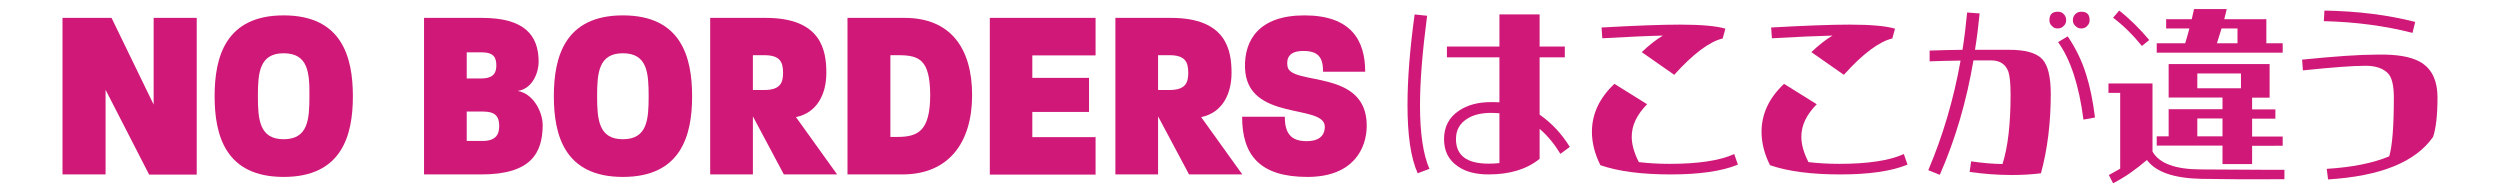
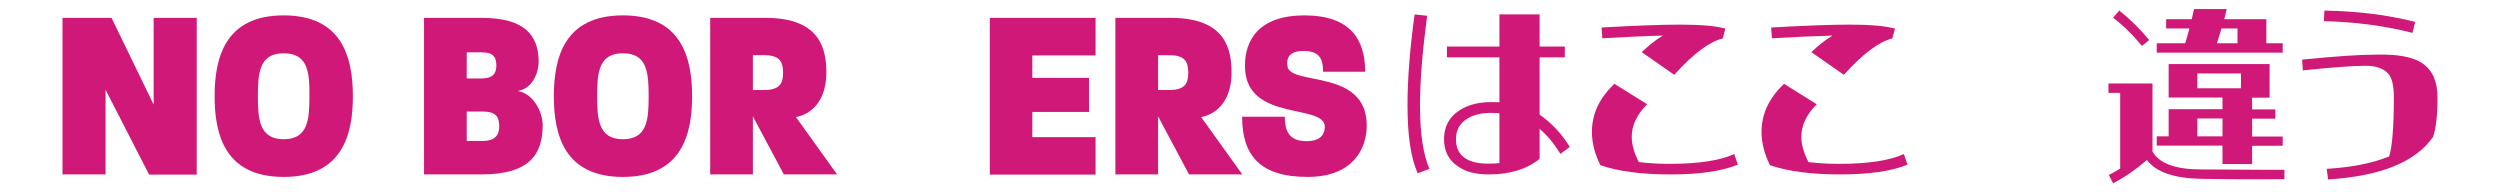
<svg xmlns="http://www.w3.org/2000/svg" version="1.1" id="レイヤー_1" x="0px" y="0px" viewBox="0 0 1300 100" style="enable-background:new 0 0 1300 100;" xml:space="preserve">
  <style type="text/css">
	.st0{fill:#CF1878;}
</style>
  <g>
    <g>
-       <path class="st0" d="M77.5,90.7l-22.6-44v44H32.5V9.3h25.5l21.9,45.1V9.3h22.4v81.5H77.5z" />
+       <path class="st0" d="M77.5,90.7l-22.6-44v44H32.5V9.3h25.5l21.9,45.1V9.3h22.4v81.5H77.5" />
      <path class="st0" d="M147.5,92c-30.2,0-35.9-21.5-35.9-42s5.8-42,35.9-42c30.2,0,36,21.5,36,42.1C183.5,70.5,177.7,92,147.5,92z     M147.5,27.7c-12.6,0-13.4,10.2-13.4,22.3s0.8,22.4,13.4,22.4c12.7,0,13.4-10.3,13.4-22.3C161,37.9,160.3,27.7,147.5,27.7z" />
      <path class="st0" d="M250.3,90.7h-29.8V9.3h30.1c22,0,29.5,8.9,29.5,22.9c0,5.1-2.9,13.9-10.9,15.1c8,1.3,13,10.7,13,17.9    C282.1,79.7,276,90.7,250.3,90.7z M250.3,27.2h-7.6v13.6h7.4c6.8,0,8-3.1,8-6.9C258,30.1,257,27.2,250.3,27.2z M251.1,58h-8.4    v15.3h8.1c7.3,0,8.8-3.6,8.8-7.9C259.5,60.9,258,58,251.1,58z" />
      <path class="st0" d="M323.9,92C293.7,92,288,70.5,288,50s5.8-42,35.9-42c30.2,0,36,21.5,36,42.1C359.9,70.5,354.1,92,323.9,92z     M323.9,27.7c-12.6,0-13.4,10.2-13.4,22.3s0.8,22.4,13.4,22.4c12.7,0,13.4-10.3,13.4-22.3C337.3,37.9,336.6,27.7,323.9,27.7z" />
      <path class="st0" d="M407.6,90.7l-16.1-30.2v30.2h-22.2V9.3h28.9c28.9,0,31.5,16.9,31.5,28.6c0,10.9-4.7,20.7-15.8,23l21.4,29.8    H407.6z M397.4,28.7h-5.9v18.1h5.9c8,0,9.8-3.4,9.8-8.9C407.2,31.9,405.3,28.7,397.4,28.7z" />
-       <path class="st0" d="M469.3,90.7h-28.6V9.3h29.7c23.8,0,35.1,15.7,35.1,40.2C505.5,73.9,493.5,90.7,469.3,90.7z M467,28.7h-4v42.5    h3.6c10.8,0,17.1-3.1,17.1-21.9C483.6,30.9,477.9,28.7,467,28.7z" />
      <path class="st0" d="M514.7,90.7V9.3h55v19.5h-32.9v11.7h29.5v17.7h-29.5v13.1h32.9v19.5H514.7z" />
      <path class="st0" d="M618.3,90.7l-16.1-30.2v30.2H580V9.3h28.9c28.9,0,31.5,16.9,31.5,28.6c0,10.9-4.7,20.7-15.8,23l21.4,29.8    H618.3z M608.1,28.7h-5.9v18.1h5.9c8,0,9.8-3.4,9.8-8.9C617.9,31.9,616,28.7,608.1,28.7z" />
      <path class="st0" d="M679.9,92c-24.8,0-34-11.3-34-31.3h22.2c0,8.4,3,12.7,11.3,12.7c8.3,0,9.5-4.6,9.5-7.5    c0-12.2-40.7-2.4-41.5-30.7C647,20.9,654.6,8,678.3,8c24.2,0,31.6,12.9,31.6,29.3H688c0-7.5-2.5-10.8-10.3-10.8    c-7.2,0-8.9,3.6-8.2,8c1.5,10.3,41.2,1,41.2,30.8C710.7,77.2,703.7,92,679.9,92z" />
    </g>
  </g>
  <g>
    <path class="st0" d="M738.4,54.9c0,14.6,1.7,25.6,4.9,32.9l-6.1,2.3c-3.6-8-5.3-19.8-5.3-35.5c0-13.2,1.2-28.9,3.7-47.1l6.5,0.7   C739.7,26.4,738.4,42,738.4,54.9z M816.3,76.4l-4.9,3.6c-3.1-5.1-6.6-9.4-10.8-13v15.6c-6.8,5.5-15.7,8.1-26.5,8.1   c-6.5,0-11.9-1.3-16-4.2c-4.9-3.3-7.2-8-7.2-14.2c0-6.3,2.6-11.3,7.7-14.7c4.4-3,10-4.5,16.7-4.5c1.5,0,2.9,0,4.4,0.1V29.8h-27.3   v-5.6h27.3V7.5h20.9v16.7h13.1v5.6h-13.1v29.8C807,64.1,812.1,69.6,816.3,76.4z M774.1,85.1c1.9,0,3.8-0.1,5.6-0.3V58.9   c-1.5-0.1-2.9-0.2-4.4-0.2c-5,0-9.1,1-12.3,3c-4,2.5-5.9,6-5.9,10.6C757.1,80.9,762.8,85.1,774.1,85.1z" />
    <path class="st0" d="M903.7,85.6c-8.2,3.4-19.9,5.1-34.9,5.1c-14.8,0-27-1.5-36.6-4.8c-3-6-4.4-11.8-4.4-17.4   c0-9.2,3.9-17.6,11.7-24.9l17,10.6c-5.4,5.5-8,11-8,16.9c0,4,1.2,8.3,3.7,13.2c5.2,0.6,10.4,0.9,16,0.9c14.9,0,26.2-1.7,33.6-5.1   L903.7,85.6z M833.2,19.9l-0.4-5.6c17.8-1,31.4-1.5,40.8-1.5c10.9,0,18.8,0.7,23.6,2.1l-1.4,5.1c-6.8,1.6-15.3,7.9-25.2,18.9   l-16.9-11.8c3.7-3.5,7.3-6.4,11-8.6C856.3,18.7,845.8,19.2,833.2,19.9z" />
    <path class="st0" d="M991.9,85.6c-8.2,3.4-19.9,5.1-34.9,5.1c-14.8,0-27-1.5-36.6-4.8c-3-6-4.4-11.8-4.4-17.4   c0-9.2,3.9-17.6,11.7-24.9l17,10.6c-5.4,5.5-8,11-8,16.9c0,4,1.2,8.3,3.7,13.2c5.2,0.6,10.4,0.9,16,0.9c14.9,0,26.2-1.7,33.6-5.1   L991.9,85.6z M921.4,19.9l-0.4-5.6c17.8-1,31.4-1.5,40.8-1.5c10.9,0,18.8,0.7,23.6,2.1L984,20c-6.8,1.6-15.3,7.9-25.2,18.9   l-16.9-11.8c3.7-3.5,7.3-6.4,11-8.6C944.5,18.7,934,19.2,921.4,19.9z" />
-     <path class="st0" d="M1062,30.8c2.9,3.1,4.4,9.1,4.4,18.1c0,14.9-1.7,28.7-5.1,41.2c-4.7,0.6-9.6,0.9-15.2,0.9   c-7.5,0-14.9-0.6-21.9-1.6l0.8-5.5c6,0.9,11.3,1.3,16.3,1.4c2.8-8.8,4.2-20.7,4.2-36c0-5.8-0.4-9.7-1.1-11.9c-1.4-4-4.5-6-9-6h-9.2   c-3.6,21.2-9.4,41.1-17.5,59.5l-6-2.4c7.6-17.9,13.2-36.8,16.8-57c-5.9,0.1-11.2,0.2-16.1,0.4v-5.6c4.9-0.2,10.6-0.3,17.1-0.4   c1-6.3,1.8-12.9,2.4-19.4l6.5,0.5c-0.6,6.3-1.4,12.7-2.4,18.9h17.2C1053,25.8,1059,27.5,1062,30.8z M1073.1,7.3   c0.9,0.9,1.3,1.9,1.3,3.2c0,1.2-0.4,2.2-1.3,3c-0.8,0.9-1.9,1.3-3.1,1.3c-1.3,0-2.2-0.4-3-1.3c-0.9-0.8-1.3-1.8-1.3-3   c0-3,1.5-4.4,4.3-4.4C1071.4,6.1,1072.4,6.5,1073.1,7.3z M1084.9,39.1c1.9,5.9,3.4,13.3,4.5,22l-6,1.1   c-2.3-17.8-6.7-31.3-13.2-40.3l5-3C1079.4,25.1,1082.7,31.8,1084.9,39.1z M1086.6,10.5c0,1.2-0.4,2.2-1.3,3c-0.8,0.9-1.8,1.3-3,1.3   c-1.3,0-2.2-0.4-3.1-1.3c-0.9-0.8-1.3-1.8-1.3-3c0-1.3,0.4-2.3,1.3-3.2c0.8-0.8,1.8-1.2,3.1-1.2C1085.2,6.1,1086.6,7.5,1086.6,10.5   z" />
    <path class="st0" d="M1144.7,93c-14.2-0.3-23.6-3.5-28.3-9.8c-5.8,5-11.6,9-17.6,12.1l-2.2-4.3c1.3-0.7,3.2-1.7,5.9-3.3V48.3h-6.1   v-4.9h22.9v35.4c3.5,6.2,11.9,9.3,25.4,9.3c1.5,0,7.3,0,17.8,0.1c10.3,0.1,18.8,0.1,25.4,0.1v4.9   C1170.2,93.3,1155.8,93.2,1144.7,93z M1113.8,23.9c-4.6-5.7-9.6-10.6-15-14.7l3.2-3.7c5.7,4.5,10.8,9.6,15.6,15.3L1113.8,23.9z    M1121.5,27.4v-4.9h14.8c0.7-2.2,1.4-4.8,2.2-7.7h-12.1V10h13.3c0.5-2.1,0.9-3.8,1.2-5.3h17c-0.3,1.5-0.8,3.2-1.3,5.3h21.9v12.5   h8.5v4.9H1121.5z M1171.1,75.7v9.6h-15.4v-9.6h-34.2v-4.8h6.2V56.8h28v-6.1h-28V33.3h52.5v17.5h-9.1v6.1h12.1v4.8h-12.1v9.3h15.9   v4.8H1171.1z M1165.3,38.2h-22.7v7.7h22.7V38.2z M1155.7,61.6h-13.1v9.3h13.1V61.6z M1163.5,14.8h-8.3c-0.9,3-1.7,5.5-2.4,7.7h10.7   V14.8z" />
    <path class="st0" d="M1259.8,33c5.1,3.6,7.7,9.4,7.7,17.7c0,9.2-0.8,16.1-2.3,20.5c-9.2,13.1-27.3,20.4-54.6,22.1l-0.7-5.5   c13.2-0.8,24.1-3,32.5-6.5c1.6-5.4,2.4-15.6,2.4-30.5c0-6.3-1-10.4-2.9-12.5c-2.5-2.7-6.4-4.1-11.8-4.1c-6.4,0-17.3,0.8-32.6,2.4   l-0.4-5.6c17-1.7,29.9-2.6,38.7-2.6h4.7C1249.1,28.6,1255.5,30.1,1259.8,33z M1254.5,17.1c-14.4-3.7-29.8-5.7-46.1-6.1l0.3-5.5   c17.1,0.3,32.7,2.2,47.2,5.9L1254.5,17.1z" />
  </g>
</svg>